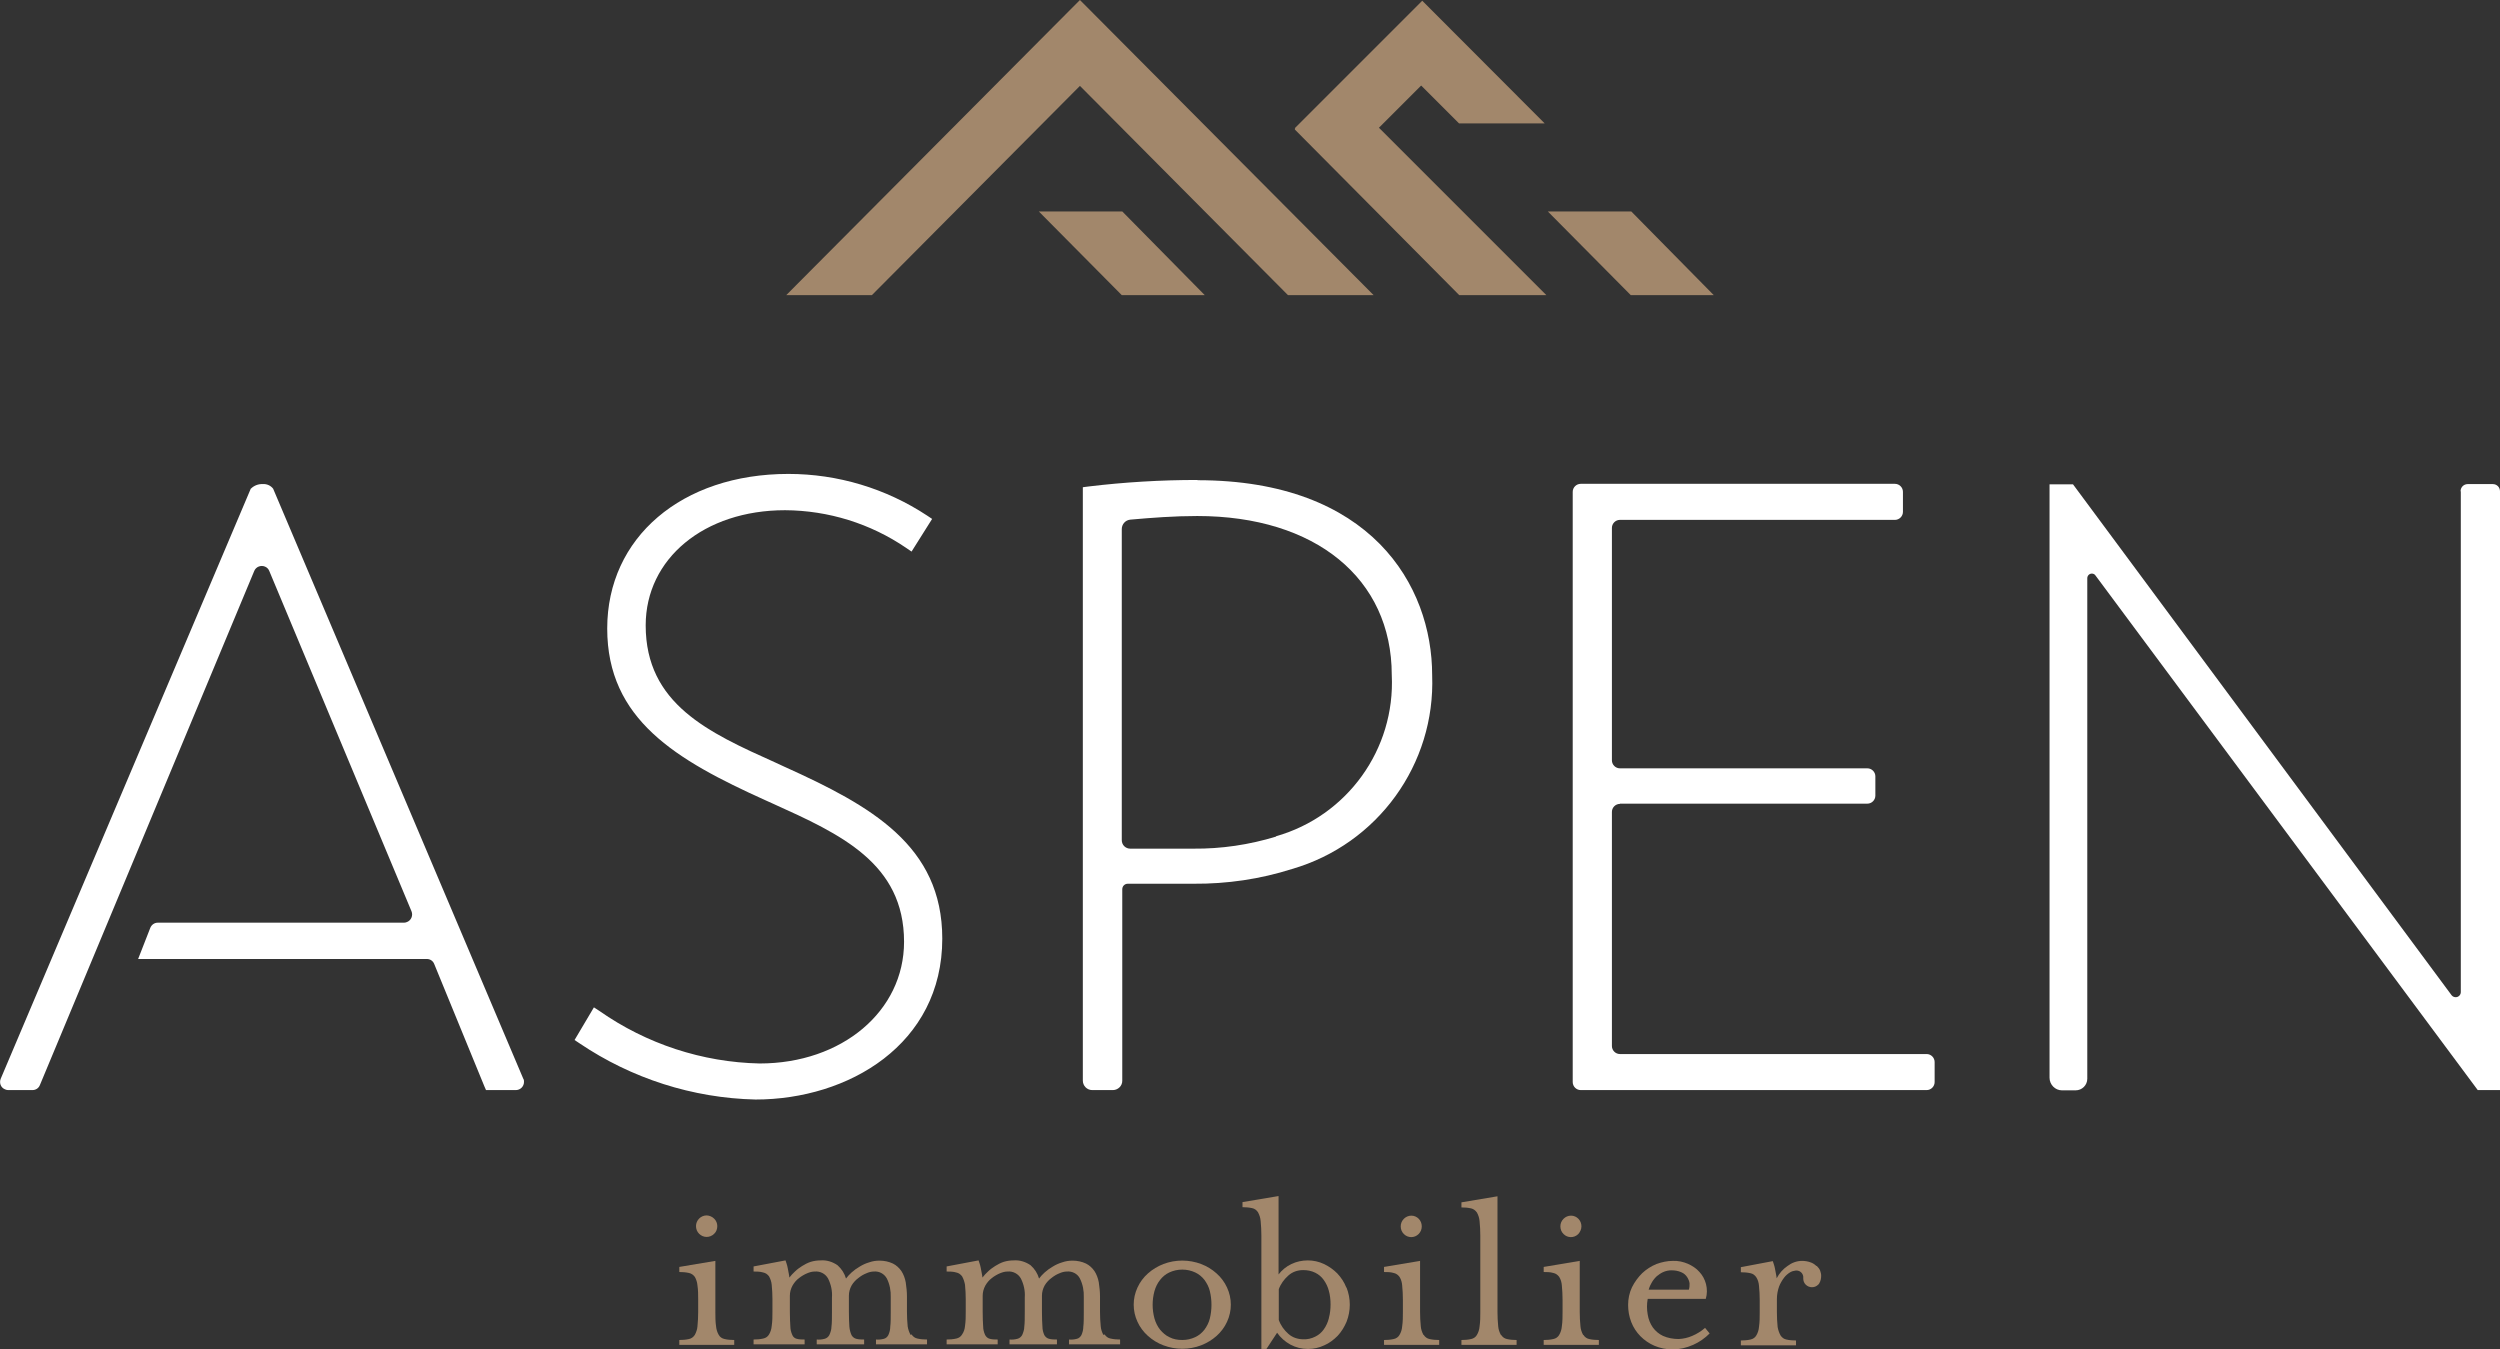
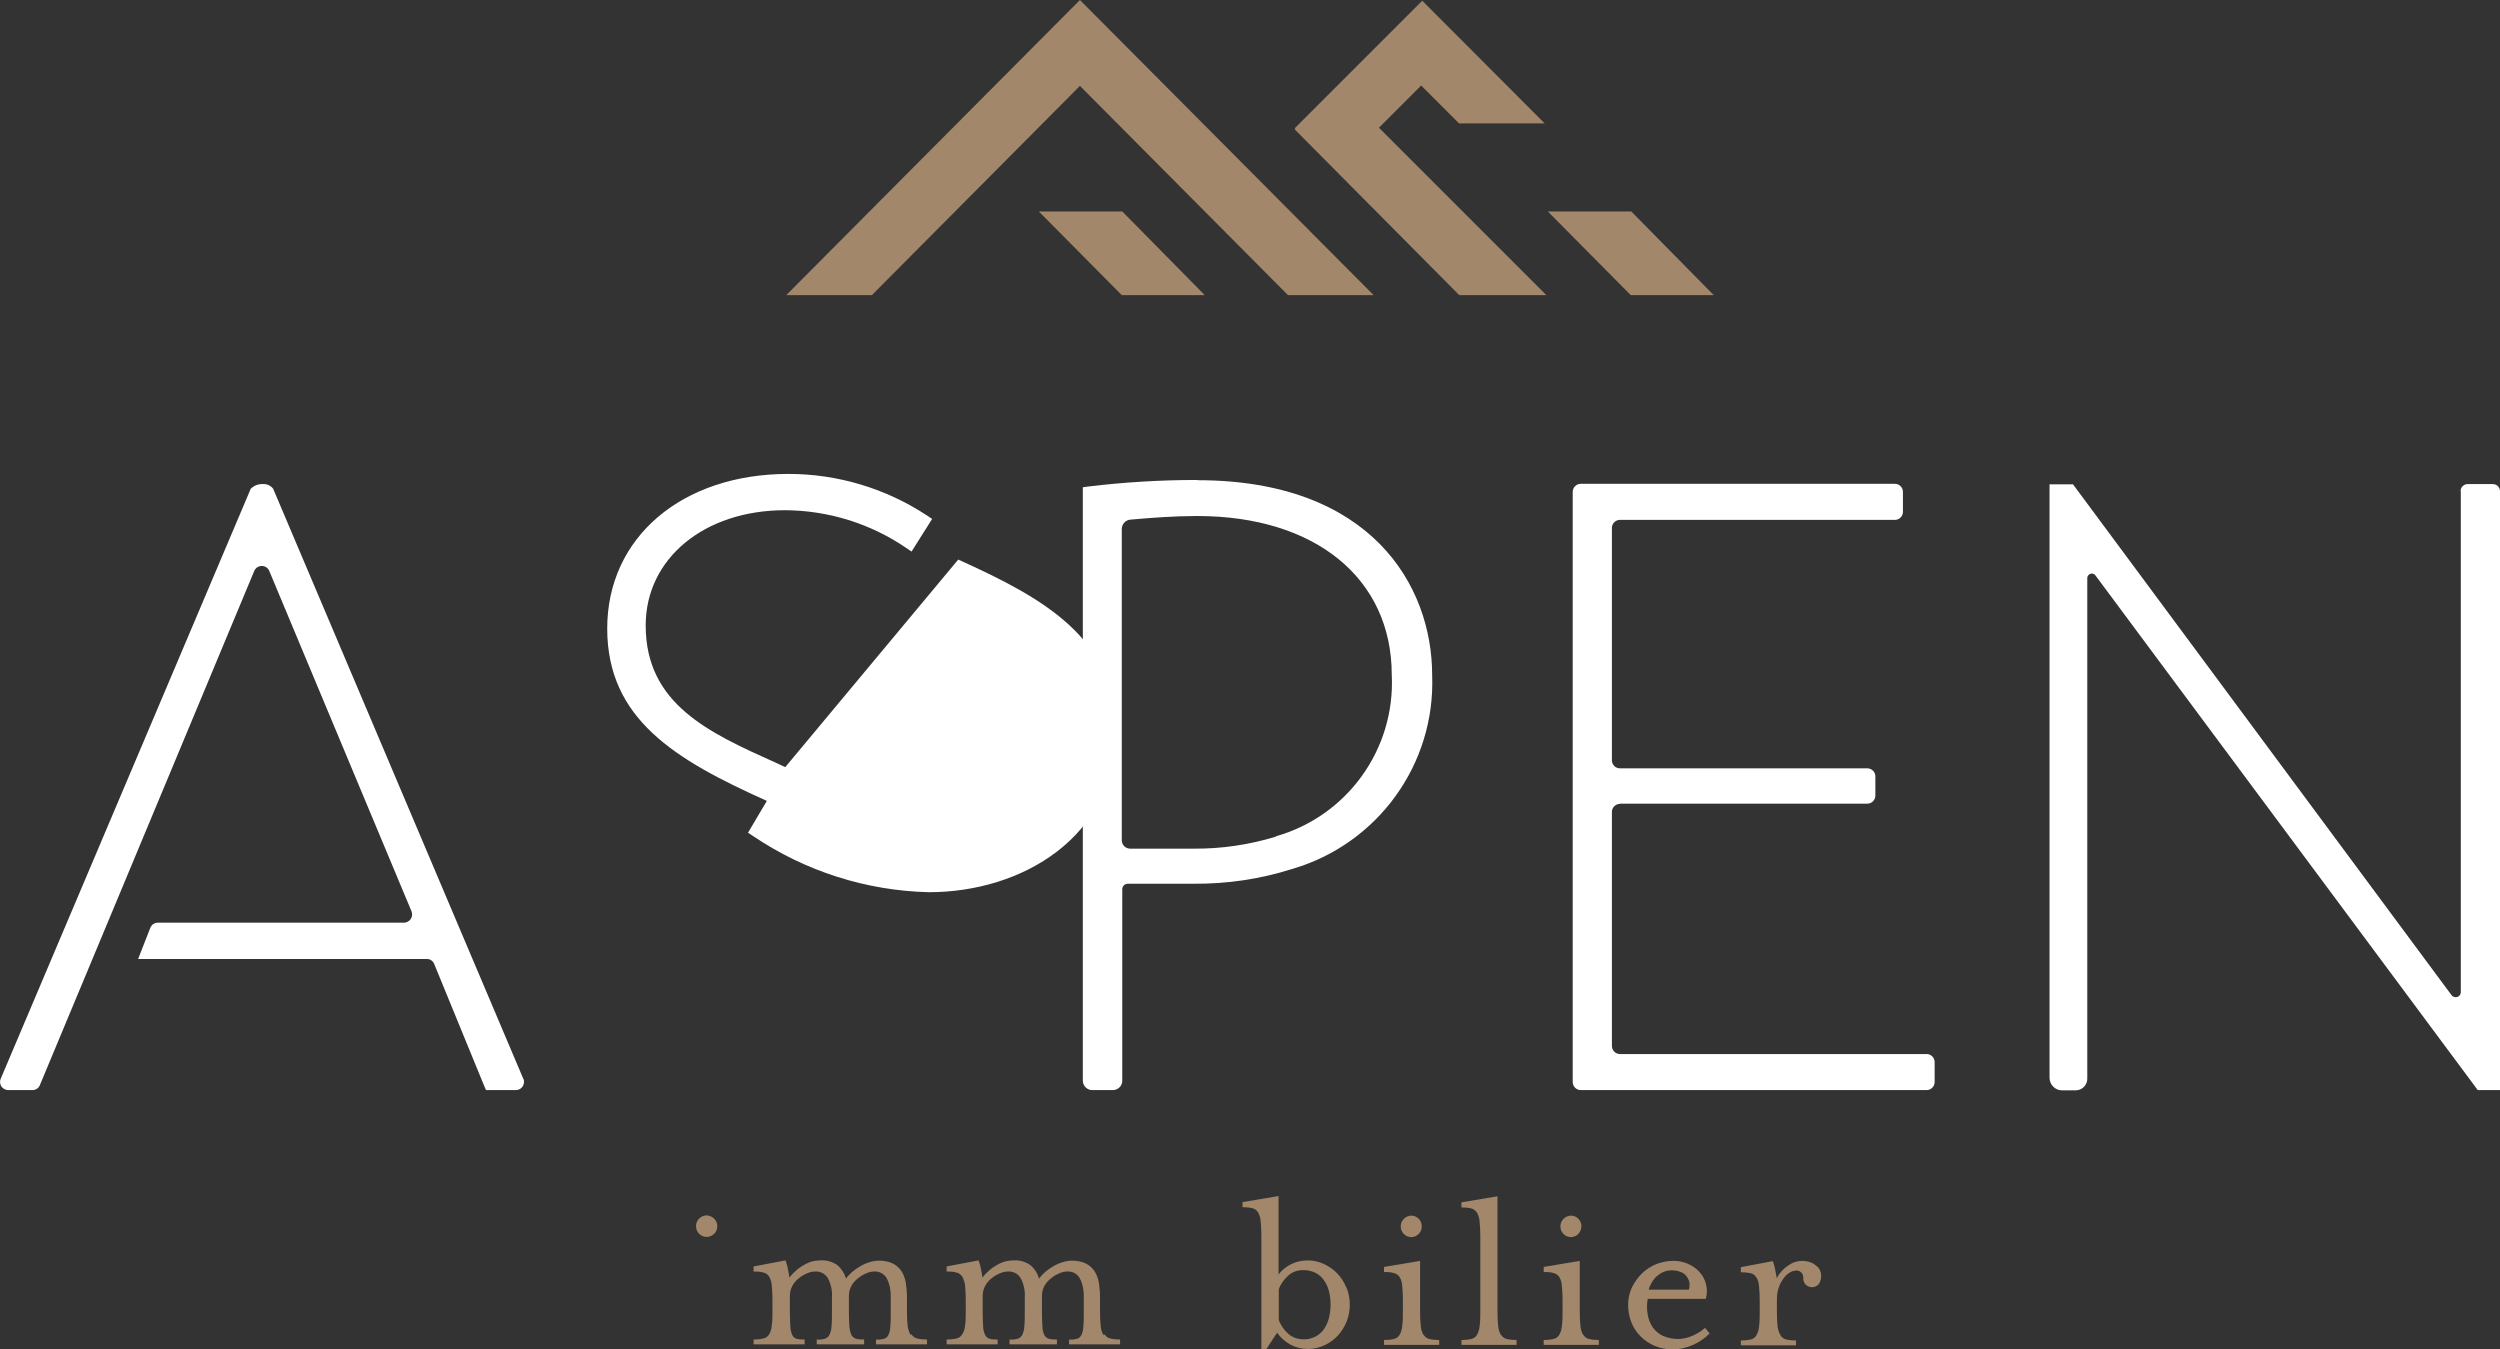
<svg xmlns="http://www.w3.org/2000/svg" id="Calque_1" data-name="Calque 1" viewBox="0 0 103.34 55.77">
  <rect x="0" y="0" width="103.34" height="55.77" fill="#333333" stroke="none" />
  <defs>
    <style>      .cls-1 {        fill: #fff;      }      .cls-2 {        fill: #a2876b;      }    </style>
  </defs>
  <path id="Tracé_1" data-name="Tracé 1" class="cls-2" d="M44.64,0h0l-12.14,12.2h3.54L44.64,3.55l8.6,8.65h3.54L44.64,0Z" />
  <path id="Tracé_2" data-name="Tracé 2" class="cls-2" d="M58.75,3.54l1.56,1.56h3.54L58.79,.03l-5.27,5.27,.02,.02-.02,.03,6.8,6.85h3.6l-6.92-6.92,1.74-1.74Z" />
  <path id="Tracé_3" data-name="Tracé 3" class="cls-2" d="M67.41,12.2l-3.43-3.46h3.45l3.41,3.46h-3.43Z" />
  <path id="Tracé_4" data-name="Tracé 4" class="cls-2" d="M46.37,12.2l-3.43-3.46h3.45l3.41,3.46h-3.43Z" />
-   <path id="Tracé_5" data-name="Tracé 5" class="cls-2" d="M29.95,55.35c.13,.03,.27,.04,.4,.04v.2h-2.27v-.2c.13,0,.27-.01,.4-.04,.1-.02,.18-.08,.24-.17,.06-.11,.1-.23,.11-.35,.02-.2,.03-.4,.03-.6v-.5c0-.2,0-.4-.03-.6-.01-.12-.05-.25-.11-.35-.06-.08-.14-.14-.24-.16-.13-.03-.27-.04-.4-.04v-.21l1.49-.25v2.11c0,.2,0,.4,.03,.6,.01,.12,.05,.25,.11,.35,.05,.09,.14,.15,.24,.17" />
  <path id="Tracé_6" data-name="Tracé 6" class="cls-2" d="M37.64,55.18c-.06-.11-.1-.23-.12-.35-.02-.2-.03-.4-.03-.6v-.63c0-.2-.02-.39-.05-.59-.03-.17-.09-.33-.18-.47-.09-.13-.21-.24-.35-.31-.17-.08-.36-.12-.55-.12-.15,0-.29,.02-.43,.07-.14,.04-.27,.1-.4,.18-.12,.07-.23,.15-.33,.24-.09,.08-.16,.16-.23,.25-.06-.21-.18-.4-.35-.55-.2-.14-.45-.22-.7-.2-.14,0-.28,.02-.41,.06-.12,.04-.24,.1-.35,.17-.11,.07-.21,.14-.3,.23-.09,.08-.16,.16-.23,.25,0-.05-.02-.12-.03-.19s-.03-.15-.04-.21-.03-.13-.05-.19c-.01-.04-.03-.08-.04-.12l-1.32,.25v.21c.13,0,.27,0,.4,.04,.1,.02,.18,.08,.24,.16,.06,.11,.1,.23,.11,.35,.02,.2,.03,.4,.03,.6v.5c0,.2,0,.4-.03,.6-.01,.13-.05,.25-.11,.35-.05,.09-.14,.15-.24,.17-.13,.03-.27,.04-.4,.04v.2h2.11v-.2c-.11,0-.22,0-.33-.03-.08-.02-.15-.08-.18-.16-.05-.11-.08-.23-.08-.35-.01-.15-.02-.36-.02-.62v-.65c0-.15,.04-.29,.11-.42,.07-.12,.16-.23,.27-.31,.1-.08,.22-.15,.34-.2,.1-.04,.2-.07,.31-.07,.22-.02,.44,.09,.55,.29,.12,.24,.18,.51,.16,.78v.58c0,.27,0,.48-.02,.63,0,.12-.04,.24-.09,.35-.04,.07-.11,.13-.19,.15-.11,.03-.22,.04-.33,.03v.2h1.96v-.2c-.11,0-.22,0-.33-.03-.08-.02-.15-.08-.19-.15-.05-.11-.08-.23-.09-.35-.01-.15-.02-.36-.02-.63v-.65c0-.15,.04-.29,.11-.42,.07-.12,.17-.23,.28-.31,.1-.08,.21-.15,.34-.2,.09-.04,.2-.07,.3-.07,.22-.02,.43,.09,.54,.29,.12,.24,.17,.51,.16,.78v.58c0,.27,0,.48-.02,.63,0,.12-.03,.24-.08,.35-.04,.07-.1,.13-.18,.15-.11,.03-.22,.04-.33,.03v.2h2.11v-.2c-.13,0-.27-.01-.4-.04-.1-.02-.18-.08-.24-.17" />
  <path id="Tracé_7" data-name="Tracé 7" class="cls-2" d="M64.63,50.38c-.08,.08-.13,.19-.13,.31,0,.12,.04,.23,.13,.32,.17,.17,.44,.17,.61,0h0c.08-.09,.13-.2,.13-.32,0-.24-.19-.44-.43-.44-.12,0-.23,.05-.31,.13" />
  <path id="Tracé_8" data-name="Tracé 8" class="cls-2" d="M58.03,50.38c-.08,.08-.13,.19-.13,.31,0,.12,.04,.23,.13,.32,.17,.17,.44,.17,.61,0h0c.09-.09,.13-.2,.13-.32,0-.24-.19-.44-.43-.44-.12,0-.23,.05-.31,.13" />
  <path id="Tracé_9" data-name="Tracé 9" class="cls-2" d="M29.21,51.13c.12,0,.23-.05,.31-.13,.09-.08,.13-.2,.13-.32,0-.24-.2-.43-.44-.44-.24,0-.44,.2-.44,.44,0,.12,.04,.23,.13,.32,.08,.08,.19,.13,.31,.13" />
  <path id="Tracé_10" data-name="Tracé 10" class="cls-2" d="M62.04,55.18c-.06-.11-.1-.23-.11-.35-.02-.2-.03-.4-.03-.6v-4.78l-1.49,.25v.21c.13,0,.27,.01,.4,.04,.1,.02,.18,.09,.24,.17,.06,.11,.1,.23,.11,.36,.02,.2,.03,.4,.03,.6v3.15c0,.2,0,.4-.03,.6-.01,.13-.05,.25-.11,.35-.05,.09-.14,.15-.24,.17-.13,.03-.27,.04-.4,.04v.2h2.28v-.2c-.13,0-.27-.01-.4-.04-.1-.02-.18-.08-.24-.17" />
  <path id="Tracé_11" data-name="Tracé 11" class="cls-2" d="M45.61,55.18c-.06-.11-.1-.23-.11-.35-.02-.2-.03-.4-.03-.6v-.63c0-.2-.02-.39-.05-.59-.03-.17-.09-.33-.18-.47-.09-.13-.21-.24-.35-.31-.17-.08-.36-.12-.55-.12-.15,0-.29,.02-.43,.07-.14,.04-.27,.1-.4,.18-.12,.07-.23,.15-.33,.24-.09,.08-.16,.16-.23,.25-.06-.21-.18-.4-.35-.55-.2-.14-.45-.22-.7-.2-.14,0-.28,.02-.41,.06-.12,.04-.24,.1-.35,.17-.11,.07-.21,.14-.3,.23-.09,.08-.16,.16-.23,.25,0-.05-.02-.12-.03-.19s-.03-.15-.04-.21-.03-.13-.05-.19c-.01-.04-.03-.08-.04-.12l-1.32,.25v.21c.13,0,.27,0,.4,.04,.1,.02,.18,.08,.24,.16,.06,.11,.1,.23,.12,.35,.02,.2,.03,.4,.03,.6v.5c0,.2,0,.4-.03,.6-.01,.13-.05,.25-.12,.35-.05,.09-.14,.15-.24,.17-.13,.03-.27,.04-.4,.04v.2h2.11v-.2c-.11,0-.22,0-.33-.03-.08-.02-.15-.08-.19-.16-.05-.11-.08-.23-.08-.35-.01-.15-.02-.36-.02-.62v-.65c0-.15,.04-.29,.11-.42,.07-.12,.16-.23,.27-.31,.1-.08,.22-.15,.34-.2,.1-.04,.2-.07,.31-.07,.22-.02,.44,.09,.55,.29,.12,.24,.18,.51,.16,.78v.58c0,.27,0,.48-.02,.63,0,.12-.04,.24-.09,.35-.04,.07-.11,.13-.19,.15-.11,.03-.22,.04-.33,.03v.2h1.96v-.2c-.11,0-.22,0-.33-.03-.08-.02-.15-.08-.19-.15-.05-.11-.08-.23-.08-.35-.01-.15-.02-.36-.02-.63v-.65c0-.15,.04-.29,.11-.42,.07-.12,.17-.23,.28-.31,.1-.08,.21-.15,.34-.2,.09-.04,.2-.07,.3-.07,.22-.02,.44,.09,.54,.29,.12,.24,.17,.51,.16,.78v.58c0,.27,0,.48-.02,.63,0,.12-.03,.24-.08,.35-.04,.07-.1,.13-.18,.15-.11,.03-.22,.04-.33,.03v.2h2.11v-.2c-.13,0-.27-.01-.4-.04-.1-.02-.18-.08-.24-.17" />
  <path id="Tracé_12" data-name="Tracé 12" class="cls-2" d="M65.44,55.18c-.06-.11-.1-.23-.11-.35-.02-.2-.03-.4-.03-.6v-2.11l-1.49,.25v.21c.13,0,.27,0,.4,.04,.1,.02,.18,.08,.24,.16,.07,.11,.1,.23,.11,.35,.02,.2,.03,.4,.03,.6v.5c0,.2,0,.4-.03,.6-.01,.13-.05,.25-.11,.35-.05,.09-.14,.15-.24,.17-.13,.03-.27,.04-.4,.04v.2h2.28v-.2c-.13,0-.27-.01-.4-.04-.1-.02-.18-.08-.24-.17" />
  <path id="Tracé_13" data-name="Tracé 13" class="cls-2" d="M75.08,52.33c-.07-.07-.15-.12-.24-.15-.11-.04-.23-.06-.35-.06-.22,0-.43,.08-.6,.21-.19,.13-.34,.3-.45,.51,0-.05-.02-.12-.03-.19s-.03-.15-.04-.21-.03-.13-.05-.19c-.01-.04-.03-.08-.04-.12l-1.32,.25v.21c.13,0,.27,.01,.4,.04,.1,.02,.18,.08,.24,.17,.07,.11,.1,.23,.11,.35,.02,.2,.03,.4,.03,.6v.5c0,.2,0,.4-.03,.6-.01,.13-.05,.25-.11,.35-.05,.09-.14,.15-.24,.17-.13,.03-.27,.04-.4,.04v.2h2.28v-.2c-.13,0-.27-.01-.4-.04-.1-.02-.18-.08-.24-.17-.06-.11-.1-.23-.12-.35-.02-.2-.03-.4-.03-.6v-.55c0-.18,.03-.35,.09-.52,.05-.13,.12-.25,.21-.37,.07-.09,.15-.16,.25-.22,.07-.04,.14-.06,.22-.07,.16-.02,.3,.09,.32,.25,0,.03,0,.05,0,.08,0,.09,.03,.18,.1,.25,.14,.14,.37,.15,.52,0,.01-.01,.03-.03,.04-.05,.06-.1,.08-.21,.08-.32,0-.07-.02-.14-.04-.2-.03-.08-.08-.14-.14-.2" />
  <path id="Tracé_14" data-name="Tracé 14" class="cls-2" d="M70.48,54.89c-.16,.14-.34,.25-.53,.33-.18,.08-.37,.12-.56,.13-.22,0-.45-.04-.65-.13-.17-.08-.31-.2-.42-.35-.11-.16-.18-.34-.21-.53-.04-.22-.04-.44,0-.65h2.4c.06-.2,.06-.41,.01-.61-.05-.19-.14-.36-.27-.5-.13-.15-.3-.26-.48-.34-.19-.08-.4-.13-.62-.12-.23,0-.46,.05-.68,.13-.22,.09-.42,.22-.59,.38-.17,.17-.31,.36-.42,.58-.11,.23-.16,.48-.16,.73,0,.24,.04,.48,.13,.71,.17,.44,.52,.79,.96,.98,.24,.1,.49,.15,.75,.15,.29,0,.58-.07,.85-.19,.25-.11,.48-.27,.68-.47l-.18-.22Zm-1.96-2.16c.16-.14,.36-.22,.57-.22,.14,0,.28,.02,.41,.08,.1,.04,.18,.11,.24,.2,.05,.08,.09,.17,.1,.26,0,.09,0,.17-.03,.26h-1.66c.06-.22,.19-.43,.36-.58" />
  <path id="Tracé_15" data-name="Tracé 15" class="cls-2" d="M58.84,55.18c-.06-.11-.1-.23-.11-.35-.02-.2-.03-.4-.03-.6v-2.11l-1.49,.25v.21c.13,0,.27,0,.4,.04,.1,.02,.18,.08,.24,.16,.07,.11,.1,.23,.11,.35,.02,.2,.03,.4,.03,.6v.5c0,.2,0,.4-.03,.6-.01,.13-.05,.25-.11,.35-.05,.09-.14,.15-.24,.17-.13,.03-.27,.04-.4,.04v.2h2.28v-.2c-.13,0-.27-.01-.4-.04-.1-.02-.18-.08-.24-.17" />
-   <path id="Tracé_16" data-name="Tracé 16" class="cls-2" d="M50.72,53.22c-.1-.22-.25-.42-.43-.58-.19-.17-.4-.3-.64-.39-.5-.19-1.06-.19-1.56,0-.23,.09-.45,.22-.64,.39-.18,.16-.33,.36-.43,.58-.21,.45-.21,.97,0,1.42,.1,.22,.25,.42,.43,.58,.19,.17,.4,.3,.64,.39,.5,.19,1.06,.19,1.56,0,.23-.09,.45-.22,.64-.39,.18-.16,.33-.36,.43-.58,.21-.45,.21-.97,0-1.42m-.71,1.28c-.04,.17-.12,.32-.22,.46-.1,.13-.23,.24-.38,.31-.17,.08-.35,.12-.54,.12-.19,0-.37-.03-.54-.12-.15-.07-.27-.18-.38-.31-.11-.14-.18-.29-.23-.46-.1-.37-.1-.76,0-1.13,.05-.17,.12-.32,.23-.46,.1-.13,.23-.24,.38-.31,.17-.08,.35-.12,.54-.12,.19,0,.37,.04,.54,.12,.15,.07,.28,.18,.38,.31,.1,.14,.18,.29,.22,.46,.09,.37,.09,.76,0,1.13" />
  <path id="Tracé_17" data-name="Tracé 17" class="cls-2" d="M55.65,53.22c-.08-.21-.21-.41-.37-.58-.16-.16-.34-.29-.55-.39-.21-.1-.44-.15-.67-.15-.24,0-.47,.05-.68,.15-.21,.1-.39,.25-.53,.43v-3.24l-1.49,.25v.21c.13,0,.27,.01,.4,.04,.1,.02,.18,.08,.24,.17,.06,.11,.1,.23,.11,.36,.02,.2,.03,.4,.03,.6v4.69h.21l.44-.67c.14,.2,.33,.37,.55,.49,.22,.12,.47,.18,.73,.18,.23,0,.46-.05,.67-.15,.21-.09,.39-.23,.55-.39,.16-.17,.28-.37,.37-.58,.18-.46,.18-.96,0-1.42m-.73,1.27c-.04,.16-.11,.32-.21,.46-.09,.13-.21,.23-.35,.3-.16,.08-.33,.12-.5,.11-.22,0-.44-.07-.61-.22-.18-.16-.32-.35-.4-.58v-1.27c.08-.22,.22-.41,.4-.57,.17-.15,.38-.22,.61-.22,.17,0,.34,.03,.5,.11,.14,.07,.26,.17,.35,.3,.1,.14,.17,.29,.21,.45,.05,.18,.07,.37,.07,.56,0,.19-.02,.38-.07,.56" />
  <path id="Tracé_18" data-name="Tracé 18" class="cls-1" d="M10.37,20.19L.03,44.59c-.07,.17,0,.37,.18,.44,.04,.02,.09,.03,.13,.03H1.34c.14,0,.26-.08,.31-.21L10.51,23.6c.07-.17,.27-.25,.44-.18,.08,.03,.15,.1,.18,.18l5.88,14.07c.07,.17-.01,.37-.18,.44-.04,.02-.09,.03-.13,.03H6.52c-.14,0-.26,.09-.31,.22l-.5,1.28h11.93c.14,0,.26,.08,.31,.21l2.07,5.05,.07,.16h1.23c.19,0,.34-.15,.34-.34,0-.04,0-.09-.03-.13L11.29,20.2c-.1-.13-.26-.2-.42-.19-.19-.01-.37,.06-.5,.19" />
-   <path id="Tracé_19" data-name="Tracé 19" class="cls-1" d="M32.46,31.71l-.41-.19c-2.76-1.24-5.36-2.42-5.36-5.67,0-2.76,2.42-4.76,5.76-4.76,1.79,.01,3.53,.55,5.01,1.56l.22,.15,.85-1.35-.21-.14c-1.7-1.12-3.69-1.72-5.73-1.72-4.41,0-7.49,2.63-7.49,6.39s2.84,5.43,6.54,7.1l.31,.14c2.79,1.26,5.42,2.46,5.42,5.71,0,2.87-2.57,5.03-5.97,5.03-2.37-.05-4.68-.81-6.62-2.17l-.23-.15-.8,1.35,.21,.14c2.15,1.45,4.67,2.26,7.27,2.32,3.84,0,7.72-2.28,7.72-6.65,0-3.85-2.95-5.49-6.51-7.1" />
+   <path id="Tracé_19" data-name="Tracé 19" class="cls-1" d="M32.46,31.71l-.41-.19c-2.76-1.24-5.36-2.42-5.36-5.67,0-2.76,2.42-4.76,5.76-4.76,1.79,.01,3.53,.55,5.01,1.56l.22,.15,.85-1.35-.21-.14c-1.7-1.12-3.69-1.72-5.73-1.72-4.41,0-7.49,2.63-7.49,6.39s2.84,5.43,6.54,7.1l.31,.14l-.23-.15-.8,1.35,.21,.14c2.15,1.45,4.67,2.26,7.27,2.32,3.84,0,7.72-2.28,7.72-6.65,0-3.85-2.95-5.49-6.51-7.1" />
  <path id="Tracé_20" data-name="Tracé 20" class="cls-1" d="M66.96,33.22h10.23c.18,0,.33-.15,.33-.33v-.8c0-.18-.15-.33-.33-.33h-10.23c-.18,0-.33-.15-.33-.33h0v-9.61c0-.18,.15-.33,.33-.33h11.37c.18,0,.33-.15,.33-.33h0v-.83c0-.18-.15-.33-.33-.33h-12.99c-.18,0-.33,.15-.33,.33h0v24.4c0,.18,.15,.33,.33,.33h14.3c.18,0,.33-.15,.33-.33h0v-.83c0-.18-.15-.33-.33-.33h-12.68c-.18,0-.33-.15-.33-.33h0v-9.68c0-.18,.15-.33,.33-.33h0" />
  <path id="Tracé_21" data-name="Tracé 21" class="cls-1" d="M101.72,20.31v20.7c0,.11-.09,.21-.21,.21-.07,0-.13-.03-.17-.08l-15.65-21.12h-.97v24.53c0,.28,.23,.52,.51,.52h.57c.26,0,.48-.21,.48-.48V23.9c0-.1,.08-.19,.19-.19,.06,0,.12,.03,.15,.08l15.8,21.27h.92V20.31c0-.17-.13-.3-.3-.3h-1.03c-.17,0-.3,.13-.3,.3h0" />
  <path id="Tracé_22" data-name="Tracé 22" class="cls-1" d="M49.5,19.84c-1.51,0-3.02,.09-4.51,.27l-.23,.03v24.53c0,.21,.17,.39,.39,.39h.85c.21,0,.39-.17,.39-.38h0v-7.92c0-.13,.1-.23,.23-.23h2.72c1.38,.01,2.75-.19,4.07-.61,3.54-1.03,5.93-4.33,5.79-8.01,0-3.72-2.54-8.06-9.7-8.06m3.25,14.73c-1.11,.34-2.26,.51-3.42,.5h-2.61c-.19,0-.35-.15-.35-.35h0v-12.86c0-.2,.15-.37,.35-.39,.9-.08,1.82-.15,2.77-.15,4.88,0,8.04,2.58,8.04,6.57,.15,3.07-1.84,5.83-4.79,6.67" />
</svg>